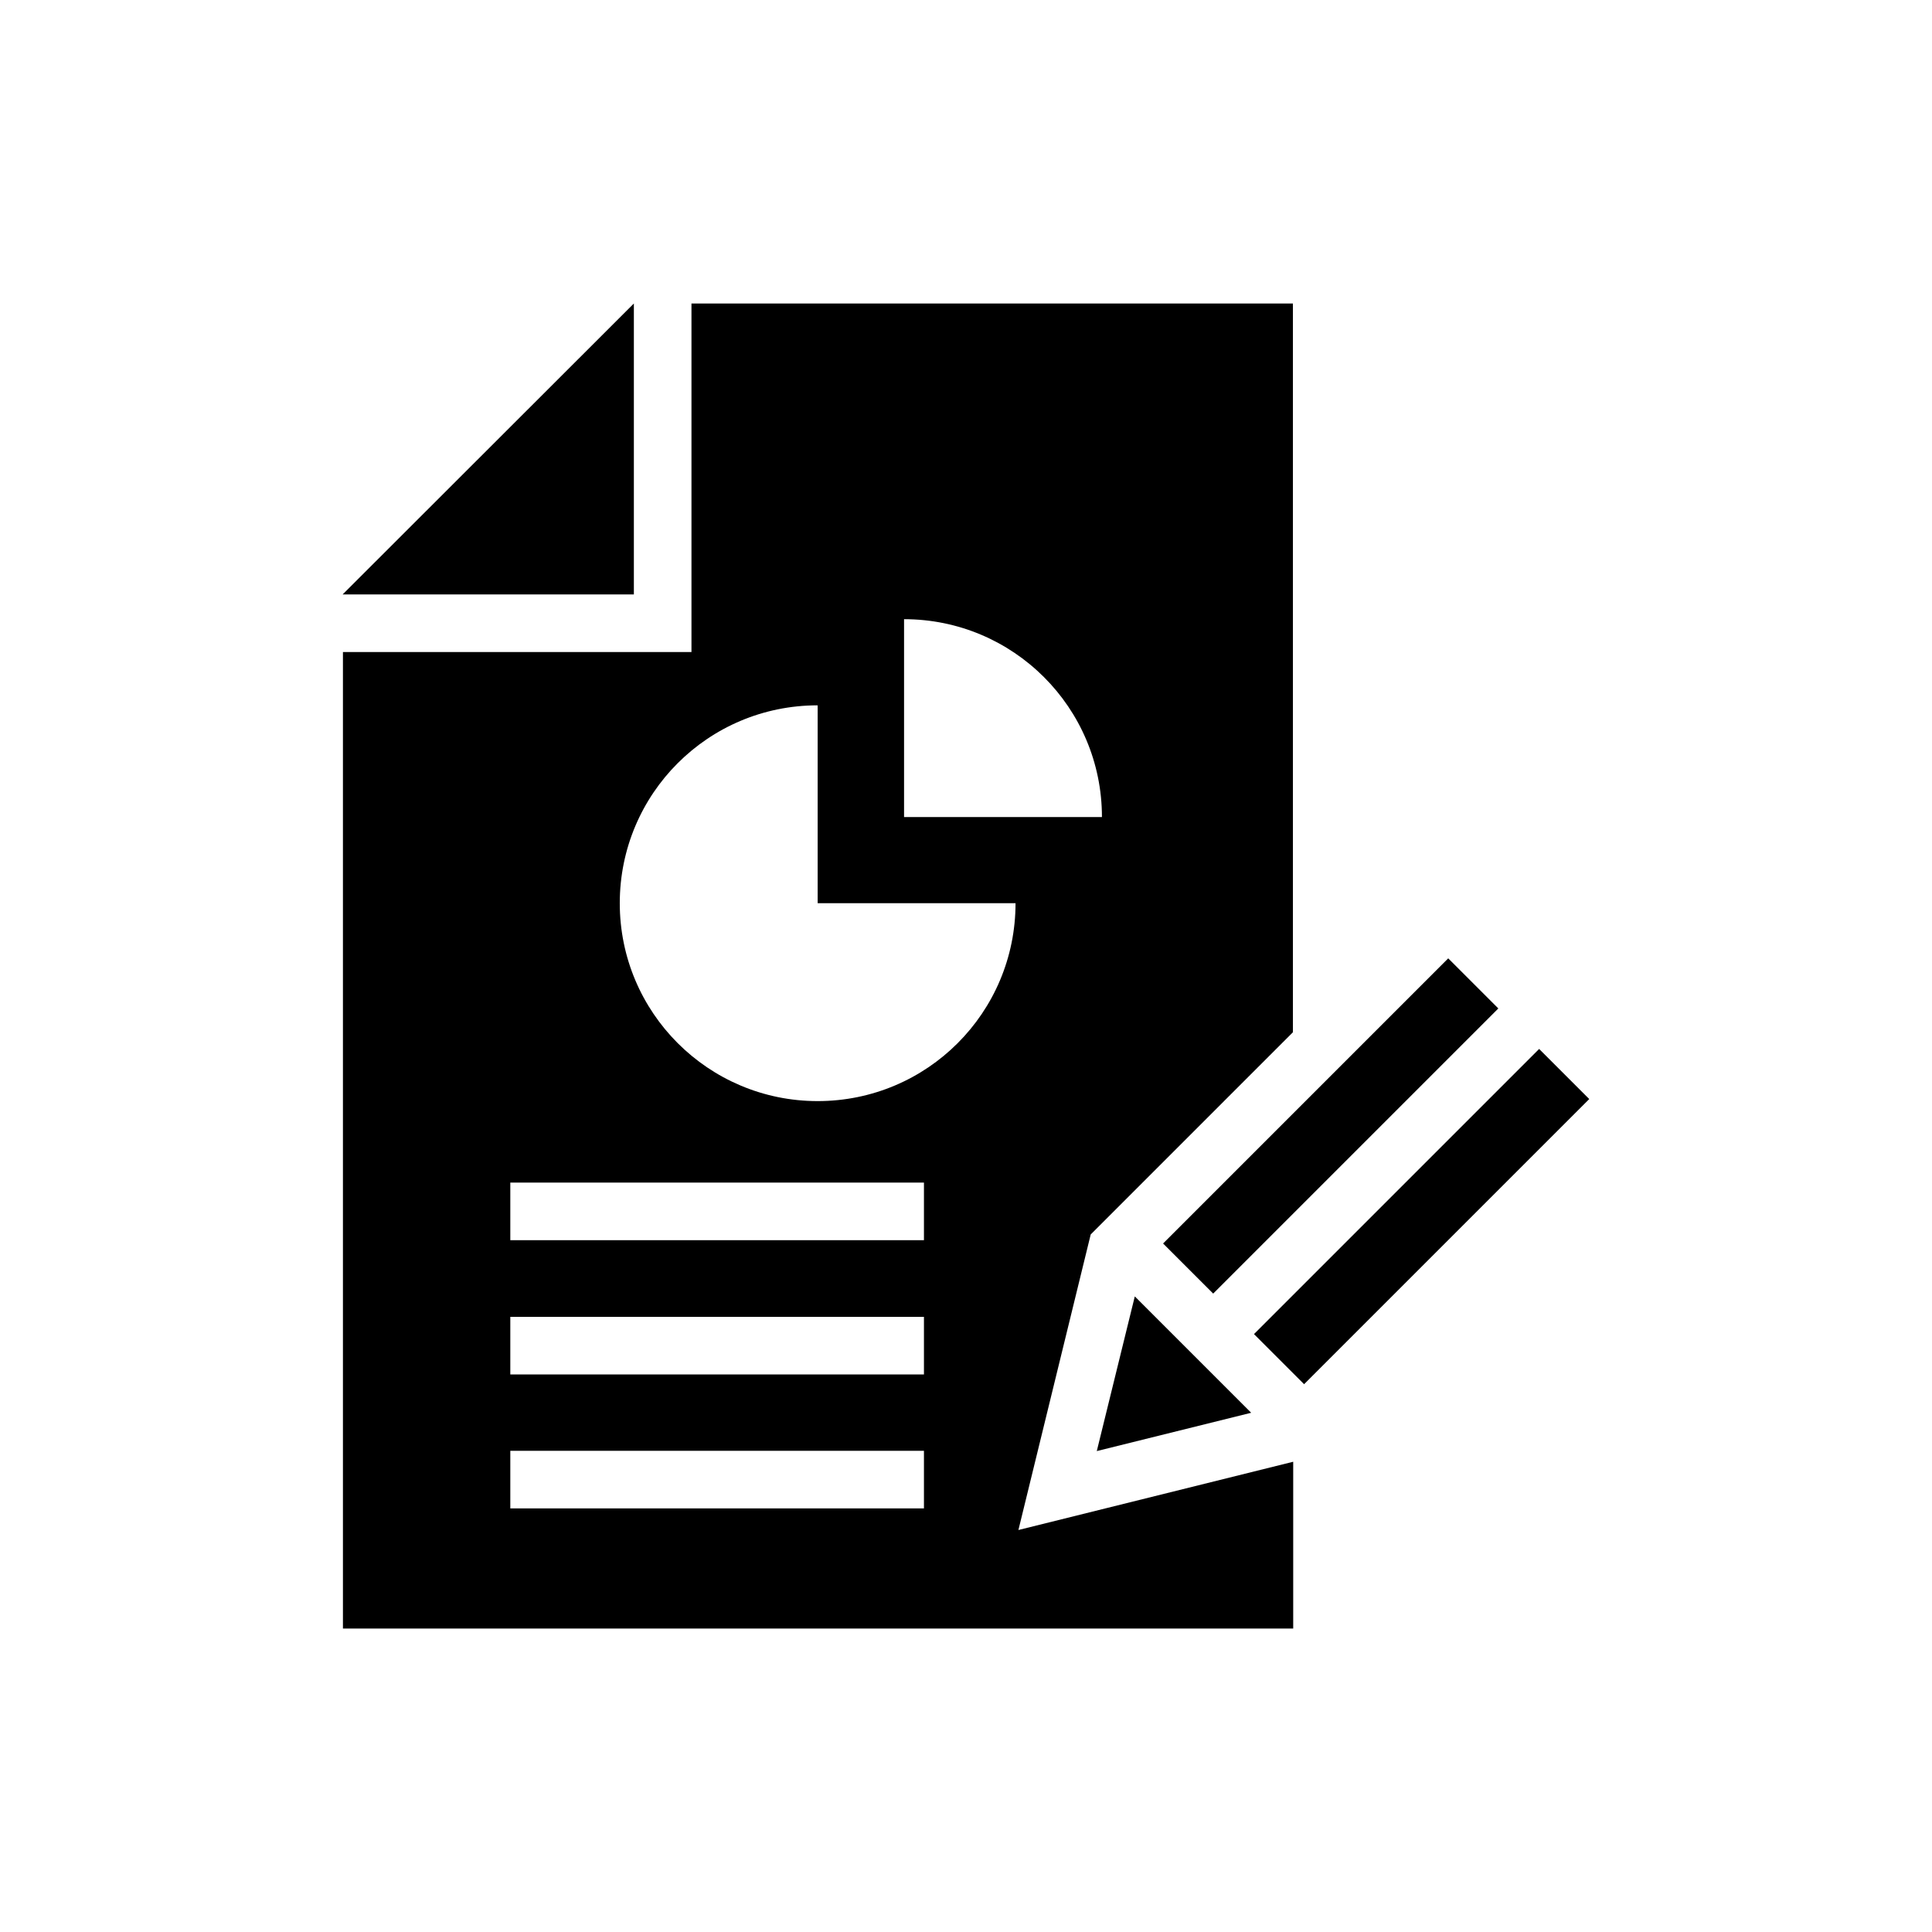
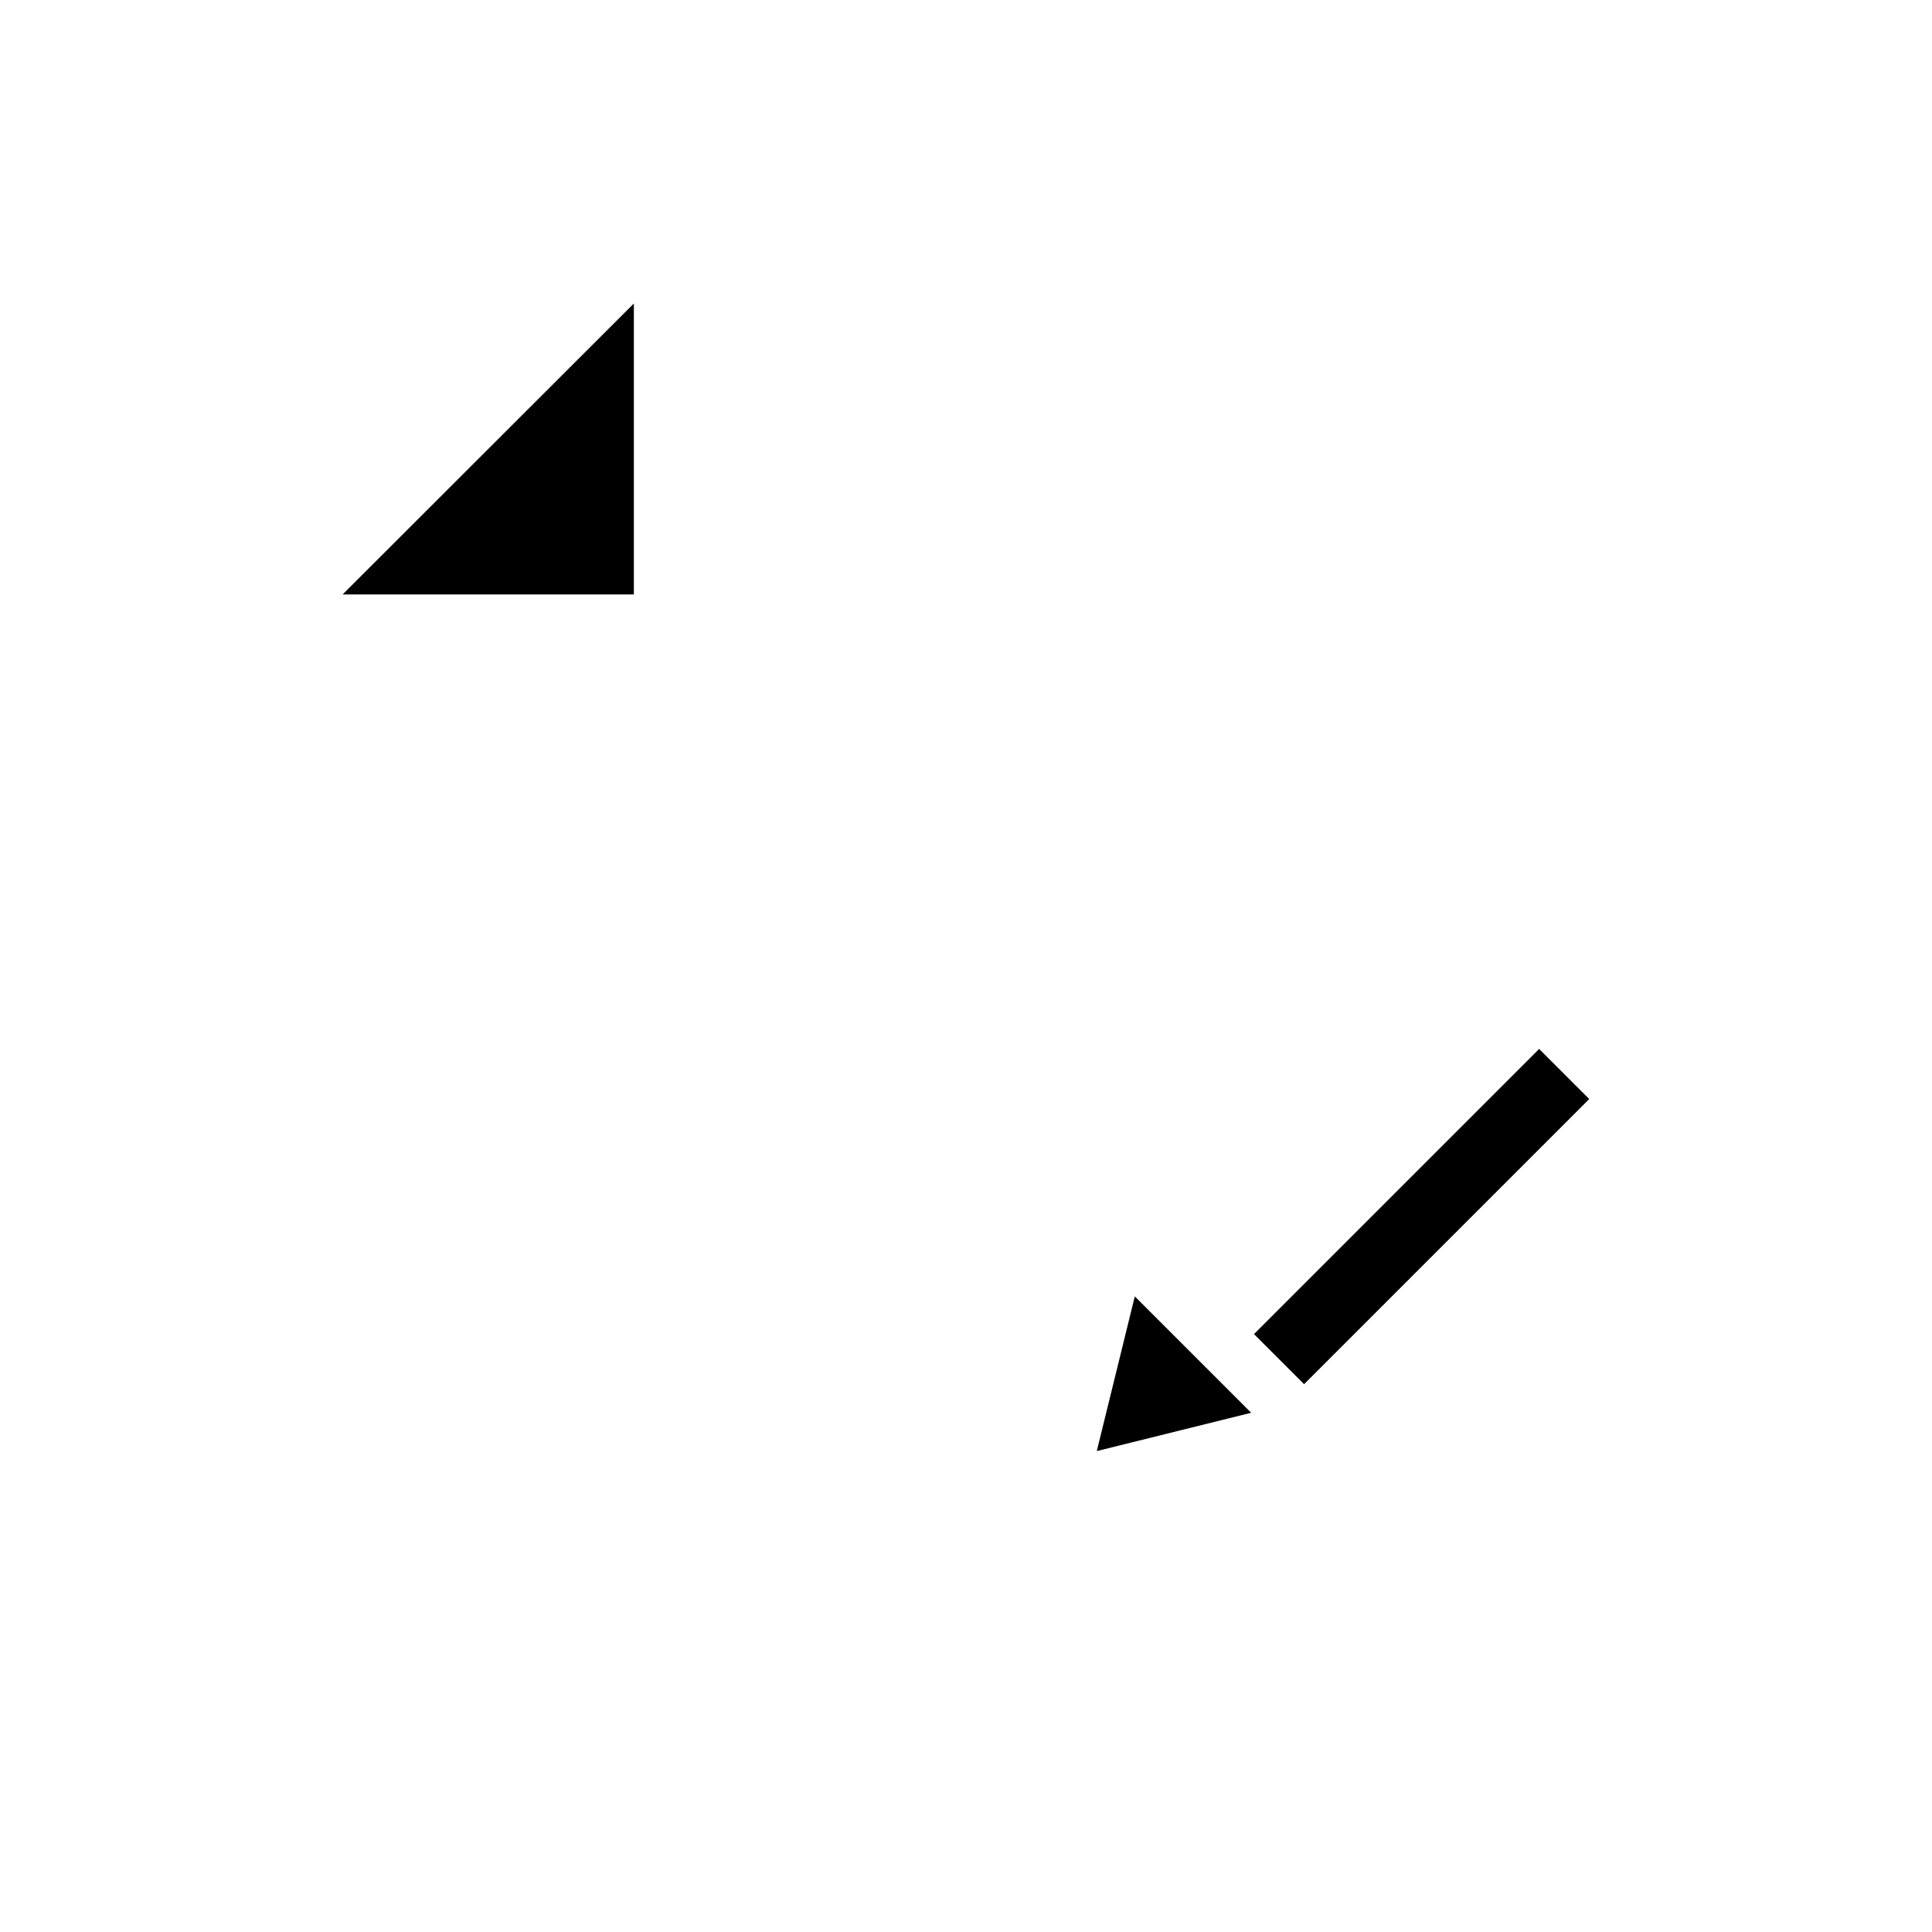
<svg xmlns="http://www.w3.org/2000/svg" fill="#000000" width="800px" height="800px" version="1.1" viewBox="144 144 512 512">
  <g>
    <path d="m311.98 224.43-77.176 77.098h77.176z" />
-     <path d="m433.05 471.14 53.586-53.586v-193.12h-159.39v92.363h-92.363v258.78h251.83v-44.199l-72.824 18.09zm-49.465-163.05c28.93 0 52.441 23.434 52.441 52.441h-52.441zm5.191 235.65h-109.54v-15.266h109.62v15.266zm0-35.496h-109.54v-15.266h109.62v15.266zm0-35.574h-109.54v-15.266h109.62v15.266zm-28.09-36.867c-28.93 0-52.441-23.434-52.441-52.441s23.434-52.441 52.441-52.441v52.441h52.441c0 29.004-23.438 52.441-52.441 52.441z" />
-     <path d="m452.23 473.54 75.566-75.566 13.277 13.277-75.566 75.566z" />
    <path d="m476.32 497.55 75.566-75.566 13.277 13.277-75.566 75.566z" />
    <path d="m434.66 528.55 40.914-10.152-30.84-30.84z" />
  </g>
</svg>